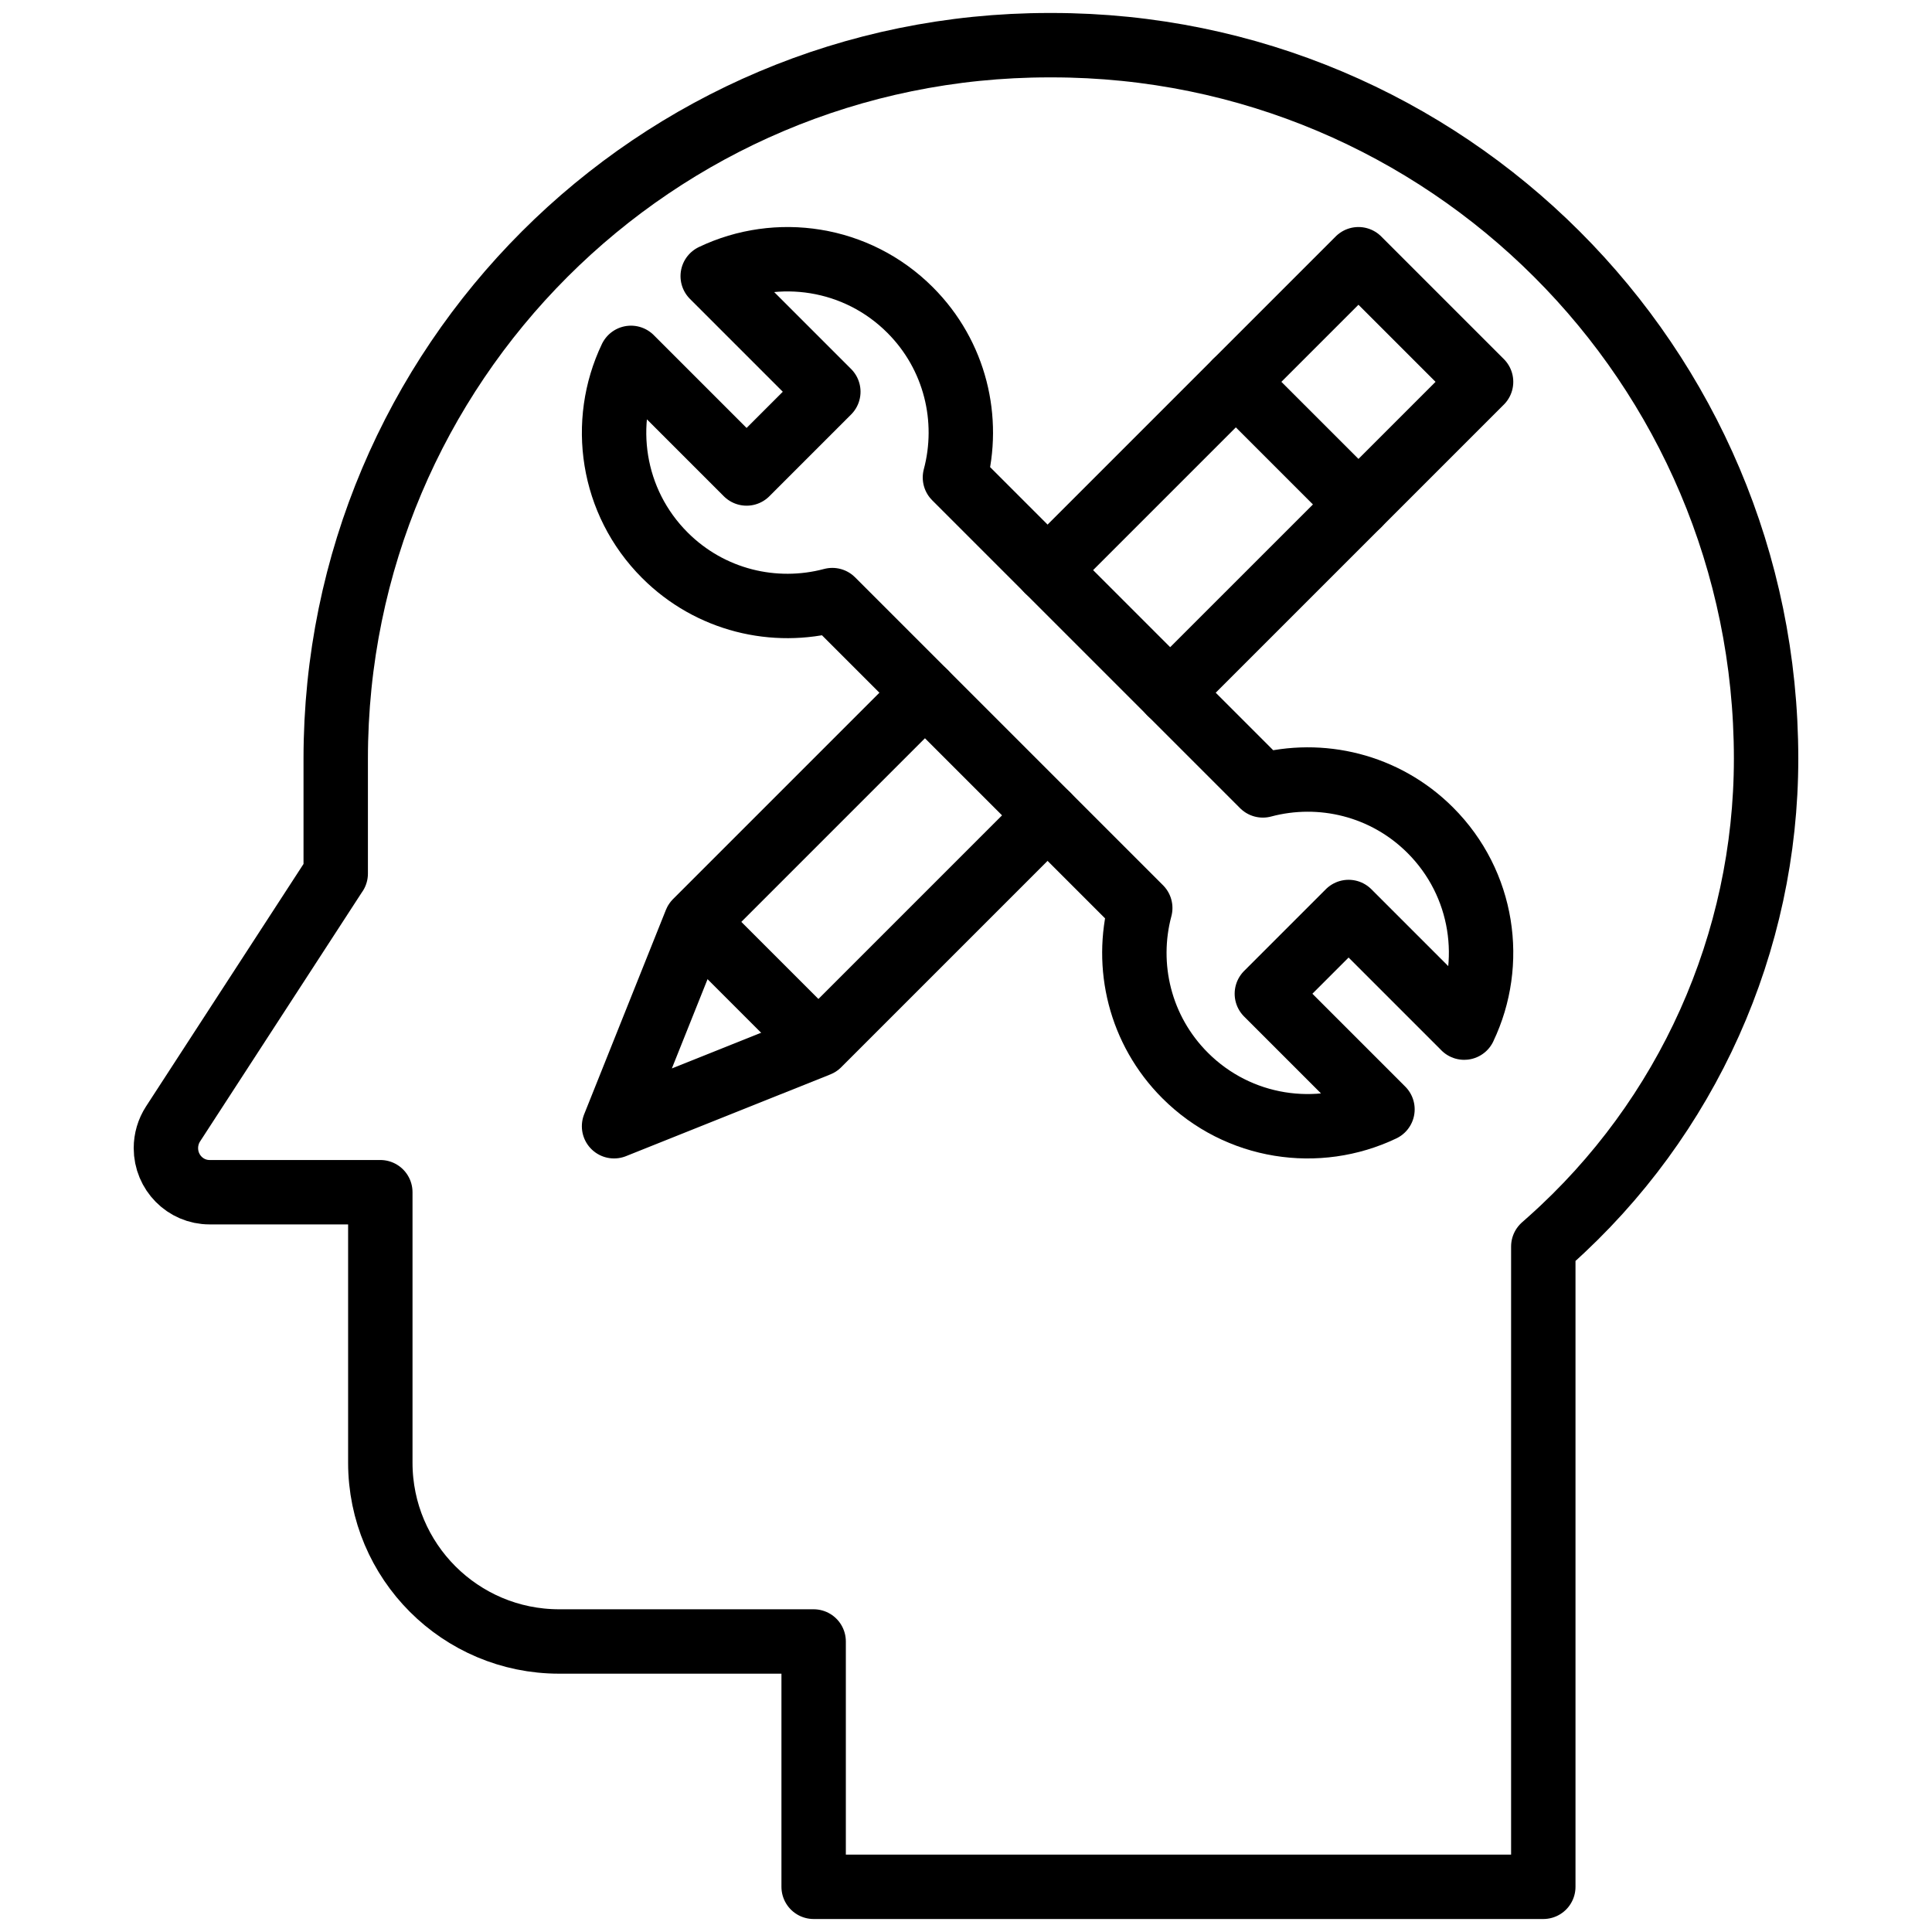
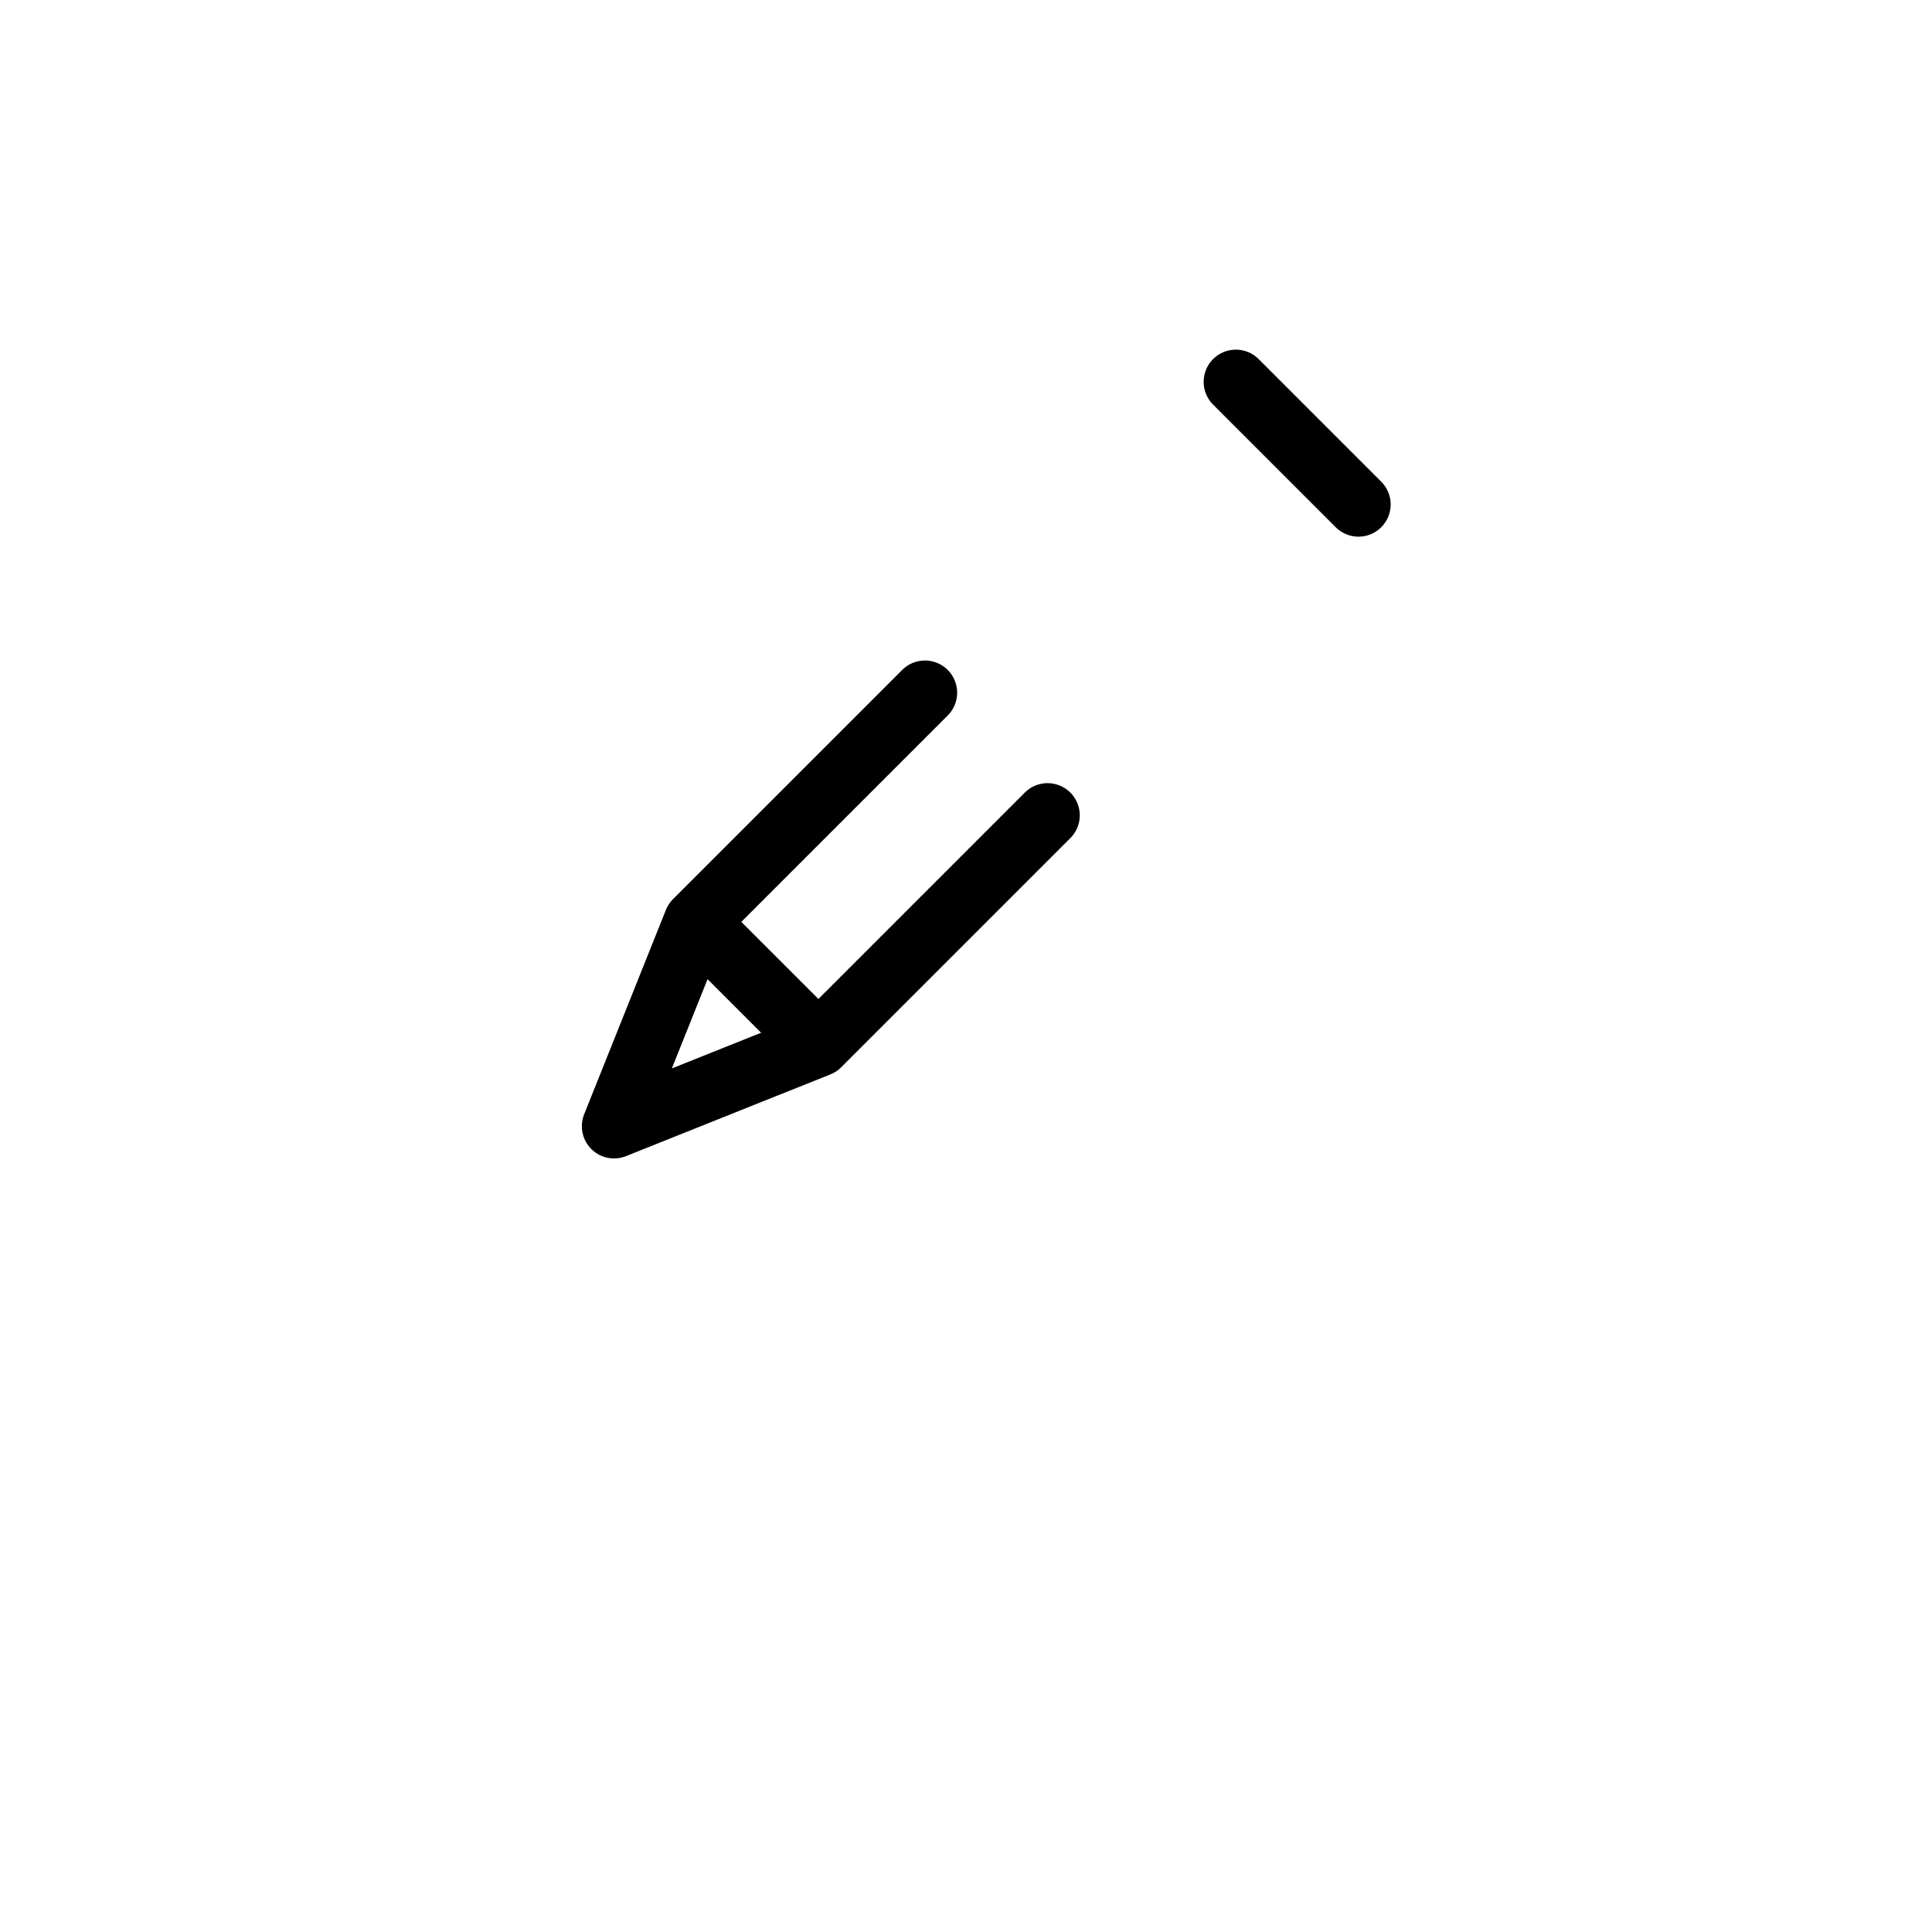
<svg xmlns="http://www.w3.org/2000/svg" id="Layer_1" data-name="Layer 1" viewBox="0 0 120 120">
  <defs>
    <style>
      .cls-1 {
        fill: none;
        stroke: #000;
        stroke-linecap: round;
        stroke-linejoin: round;
        stroke-width: 4px;
      }
    </style>
  </defs>
-   <path class="cls-1" d="M20.852,54.26l0-7.138c0-24.475,19.841-44.316,44.316-44.316h.164c12.251 0,23.342,4.96,31.369,12.98,8.029,8.018,12.994,19.098,12.994,31.335-0,11.433-4.882,22.32-13.422,29.933l-.416.37-0,39.769-45.32-0.0 0-15.238-15.809-0c-6.133-0-11.106-4.972-11.106-11.106l0-16.799-10.608-0c-1.496,0-2.709-1.226-2.709-2.738h0c0-.534.154-1.056.444-1.503l10.101-15.551Z" />
  <g id="g1995">
    <g id="g1997">
      <g id="g1999">
        <g id="g2005">
          <path id="path2007" class="cls-1" d="M65.066,50.643l-14.233,14.233-12.693,5.077,5.077-12.694,14.233-14.233" />
        </g>
        <g id="g2009">
-           <path id="path2011" class="cls-1" d="M65.066,35.411l19.31-19.31,7.616,7.616-19.311,19.31" />
-         </g>
+           </g>
      </g>
    </g>
    <g id="g2013">
      <path id="path2015" class="cls-1" d="M84.377,31.333l-7.616-7.616" />
    </g>
    <g id="g2017">
      <path id="path2019" class="cls-1" d="M43.598,57.641l6.854,6.854" />
    </g>
    <g id="g2021">
      <g id="g2023">
        <g id="g2029">
-           <path id="path2031" class="cls-1" d="M90.943,63.827c1.912-4.003,1.213-8.942-2.103-12.258-2.818-2.818-6.809-3.745-10.402-2.786l-19.125-19.126c.959-3.592.032-7.584-2.787-10.403-3.316-3.316-8.255-4.015-12.258-2.103l7.181,7.181-5.077,5.077-7.181-7.181c-1.912,4.003-1.212,8.942,2.104,12.258,2.818,2.818,6.809,3.745,10.402,2.787l19.126,19.125c-.959,3.592-.032,7.584,2.786,10.402,3.316,3.316,8.255,4.016,12.259,2.104l-7.181-7.181,5.077-5.077,7.181,7.181Z" />
-         </g>
+           </g>
      </g>
    </g>
  </g>
</svg>